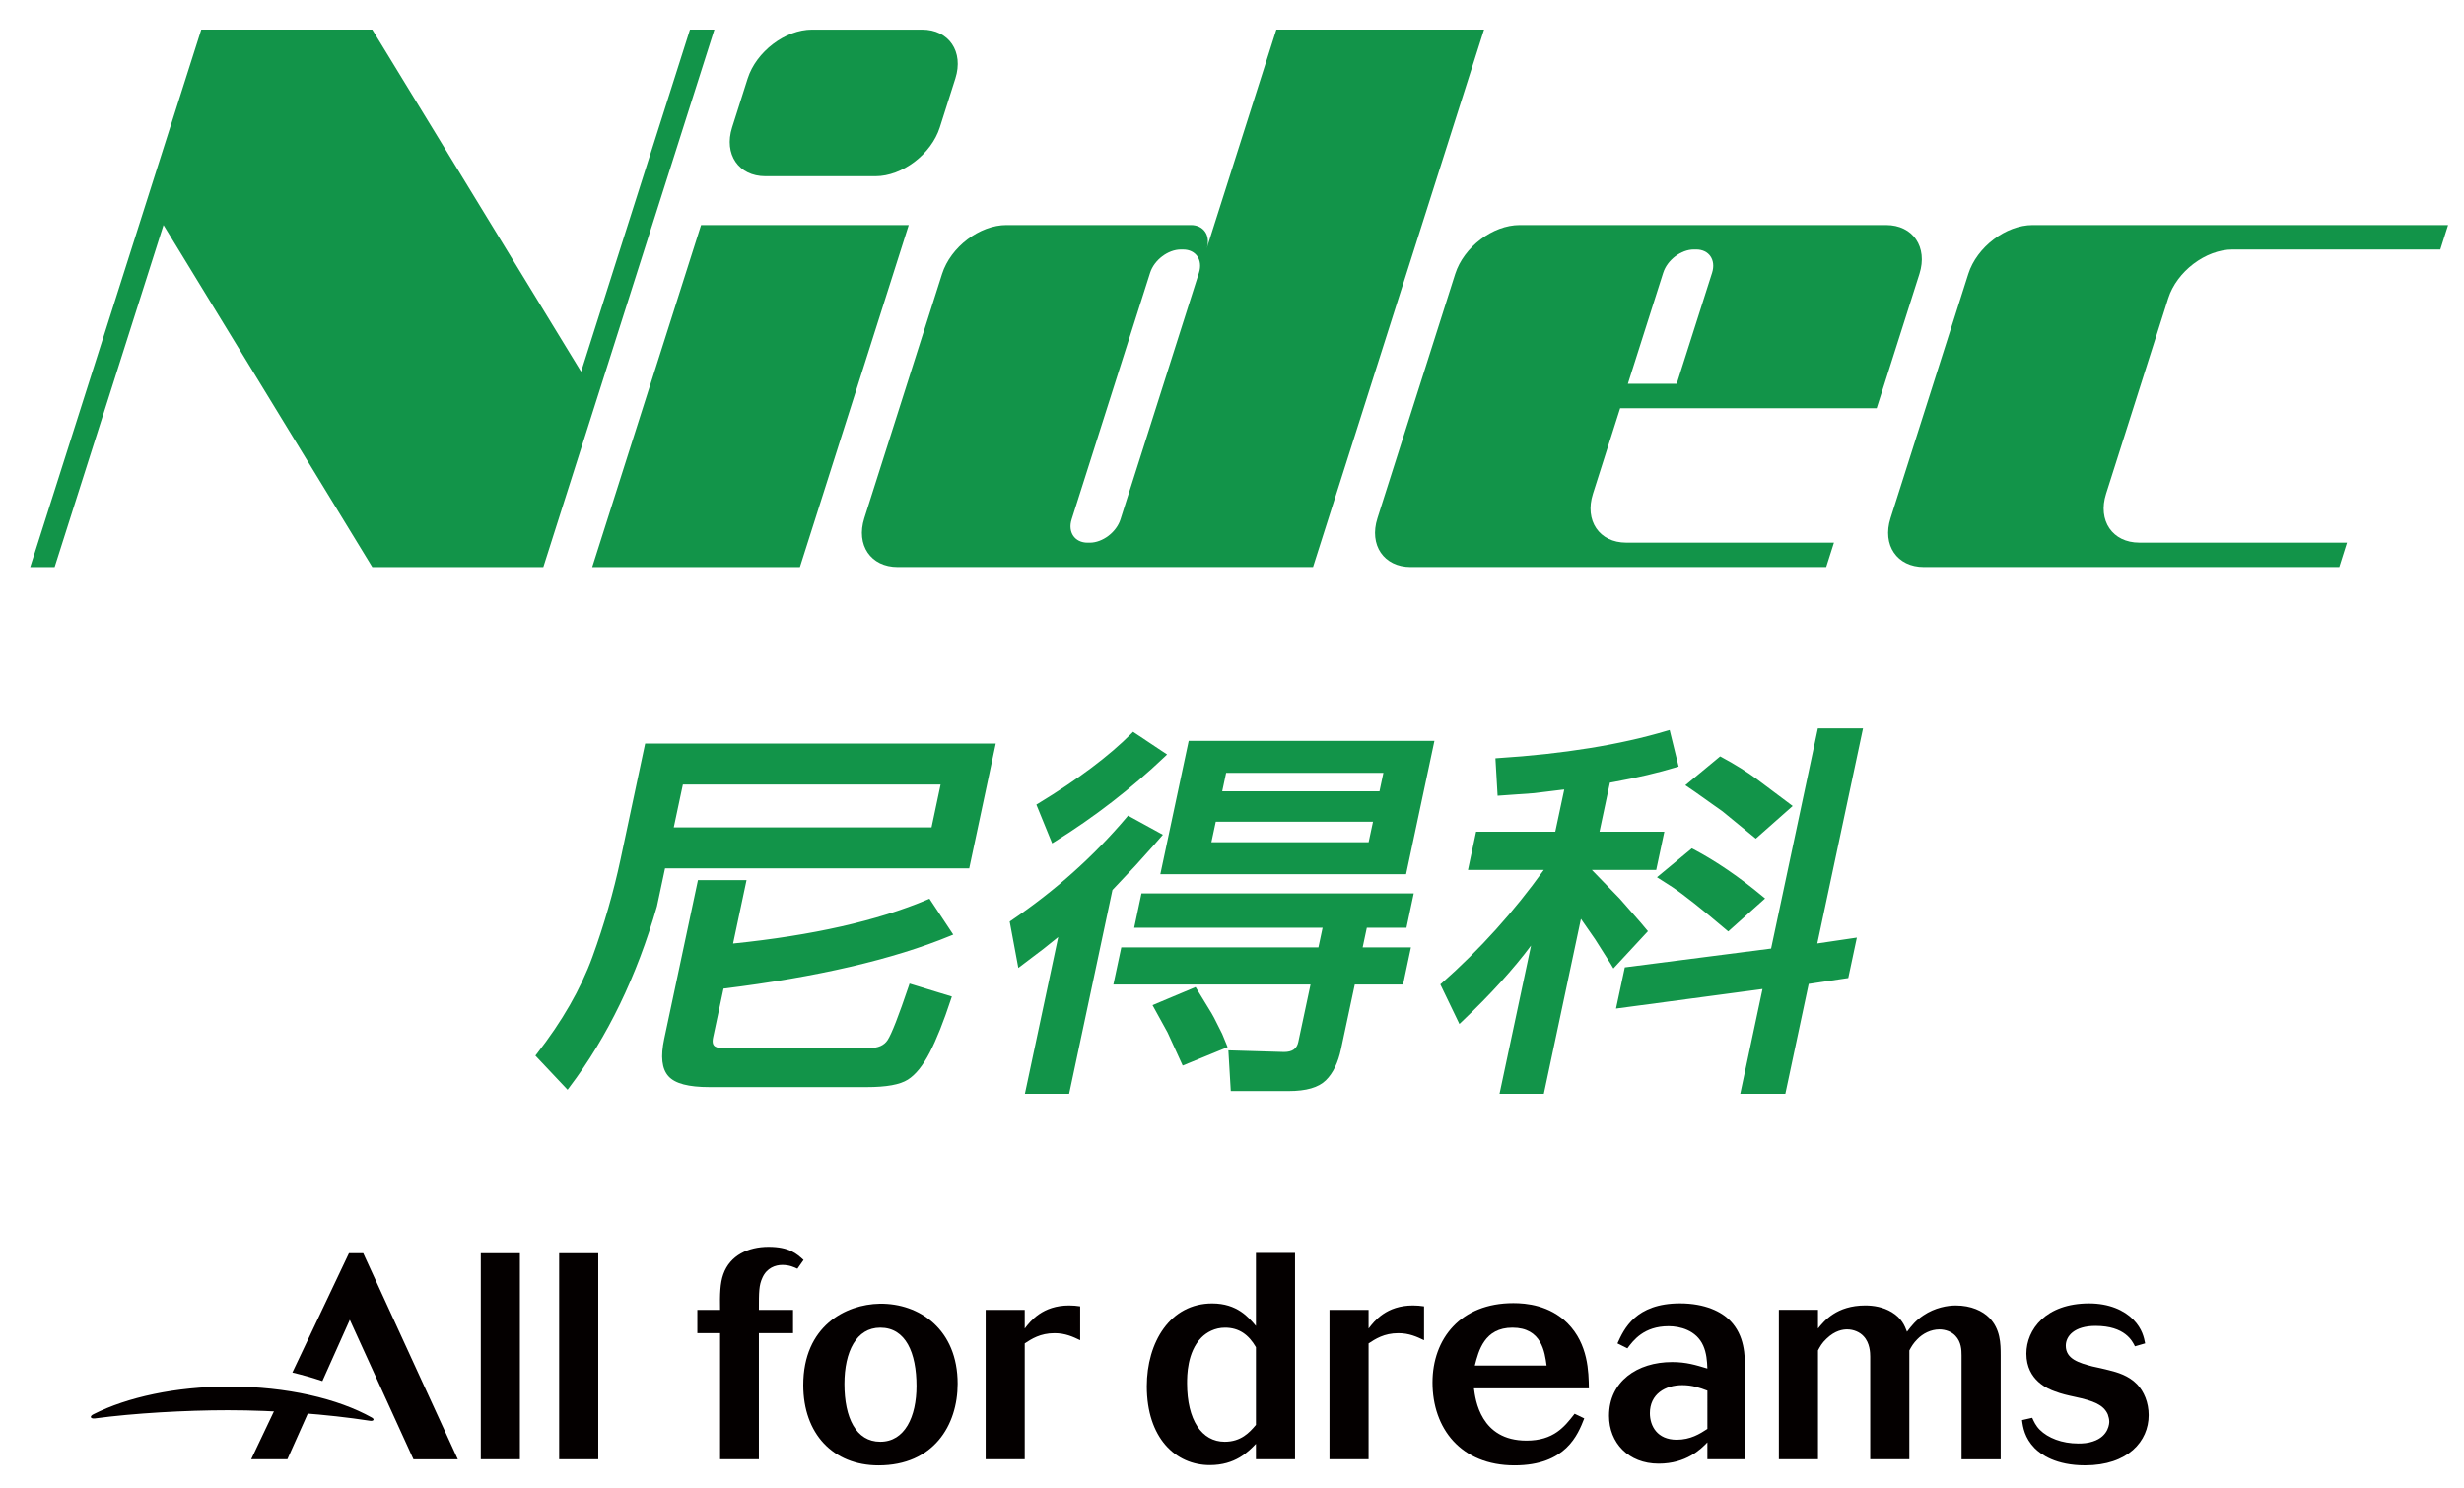
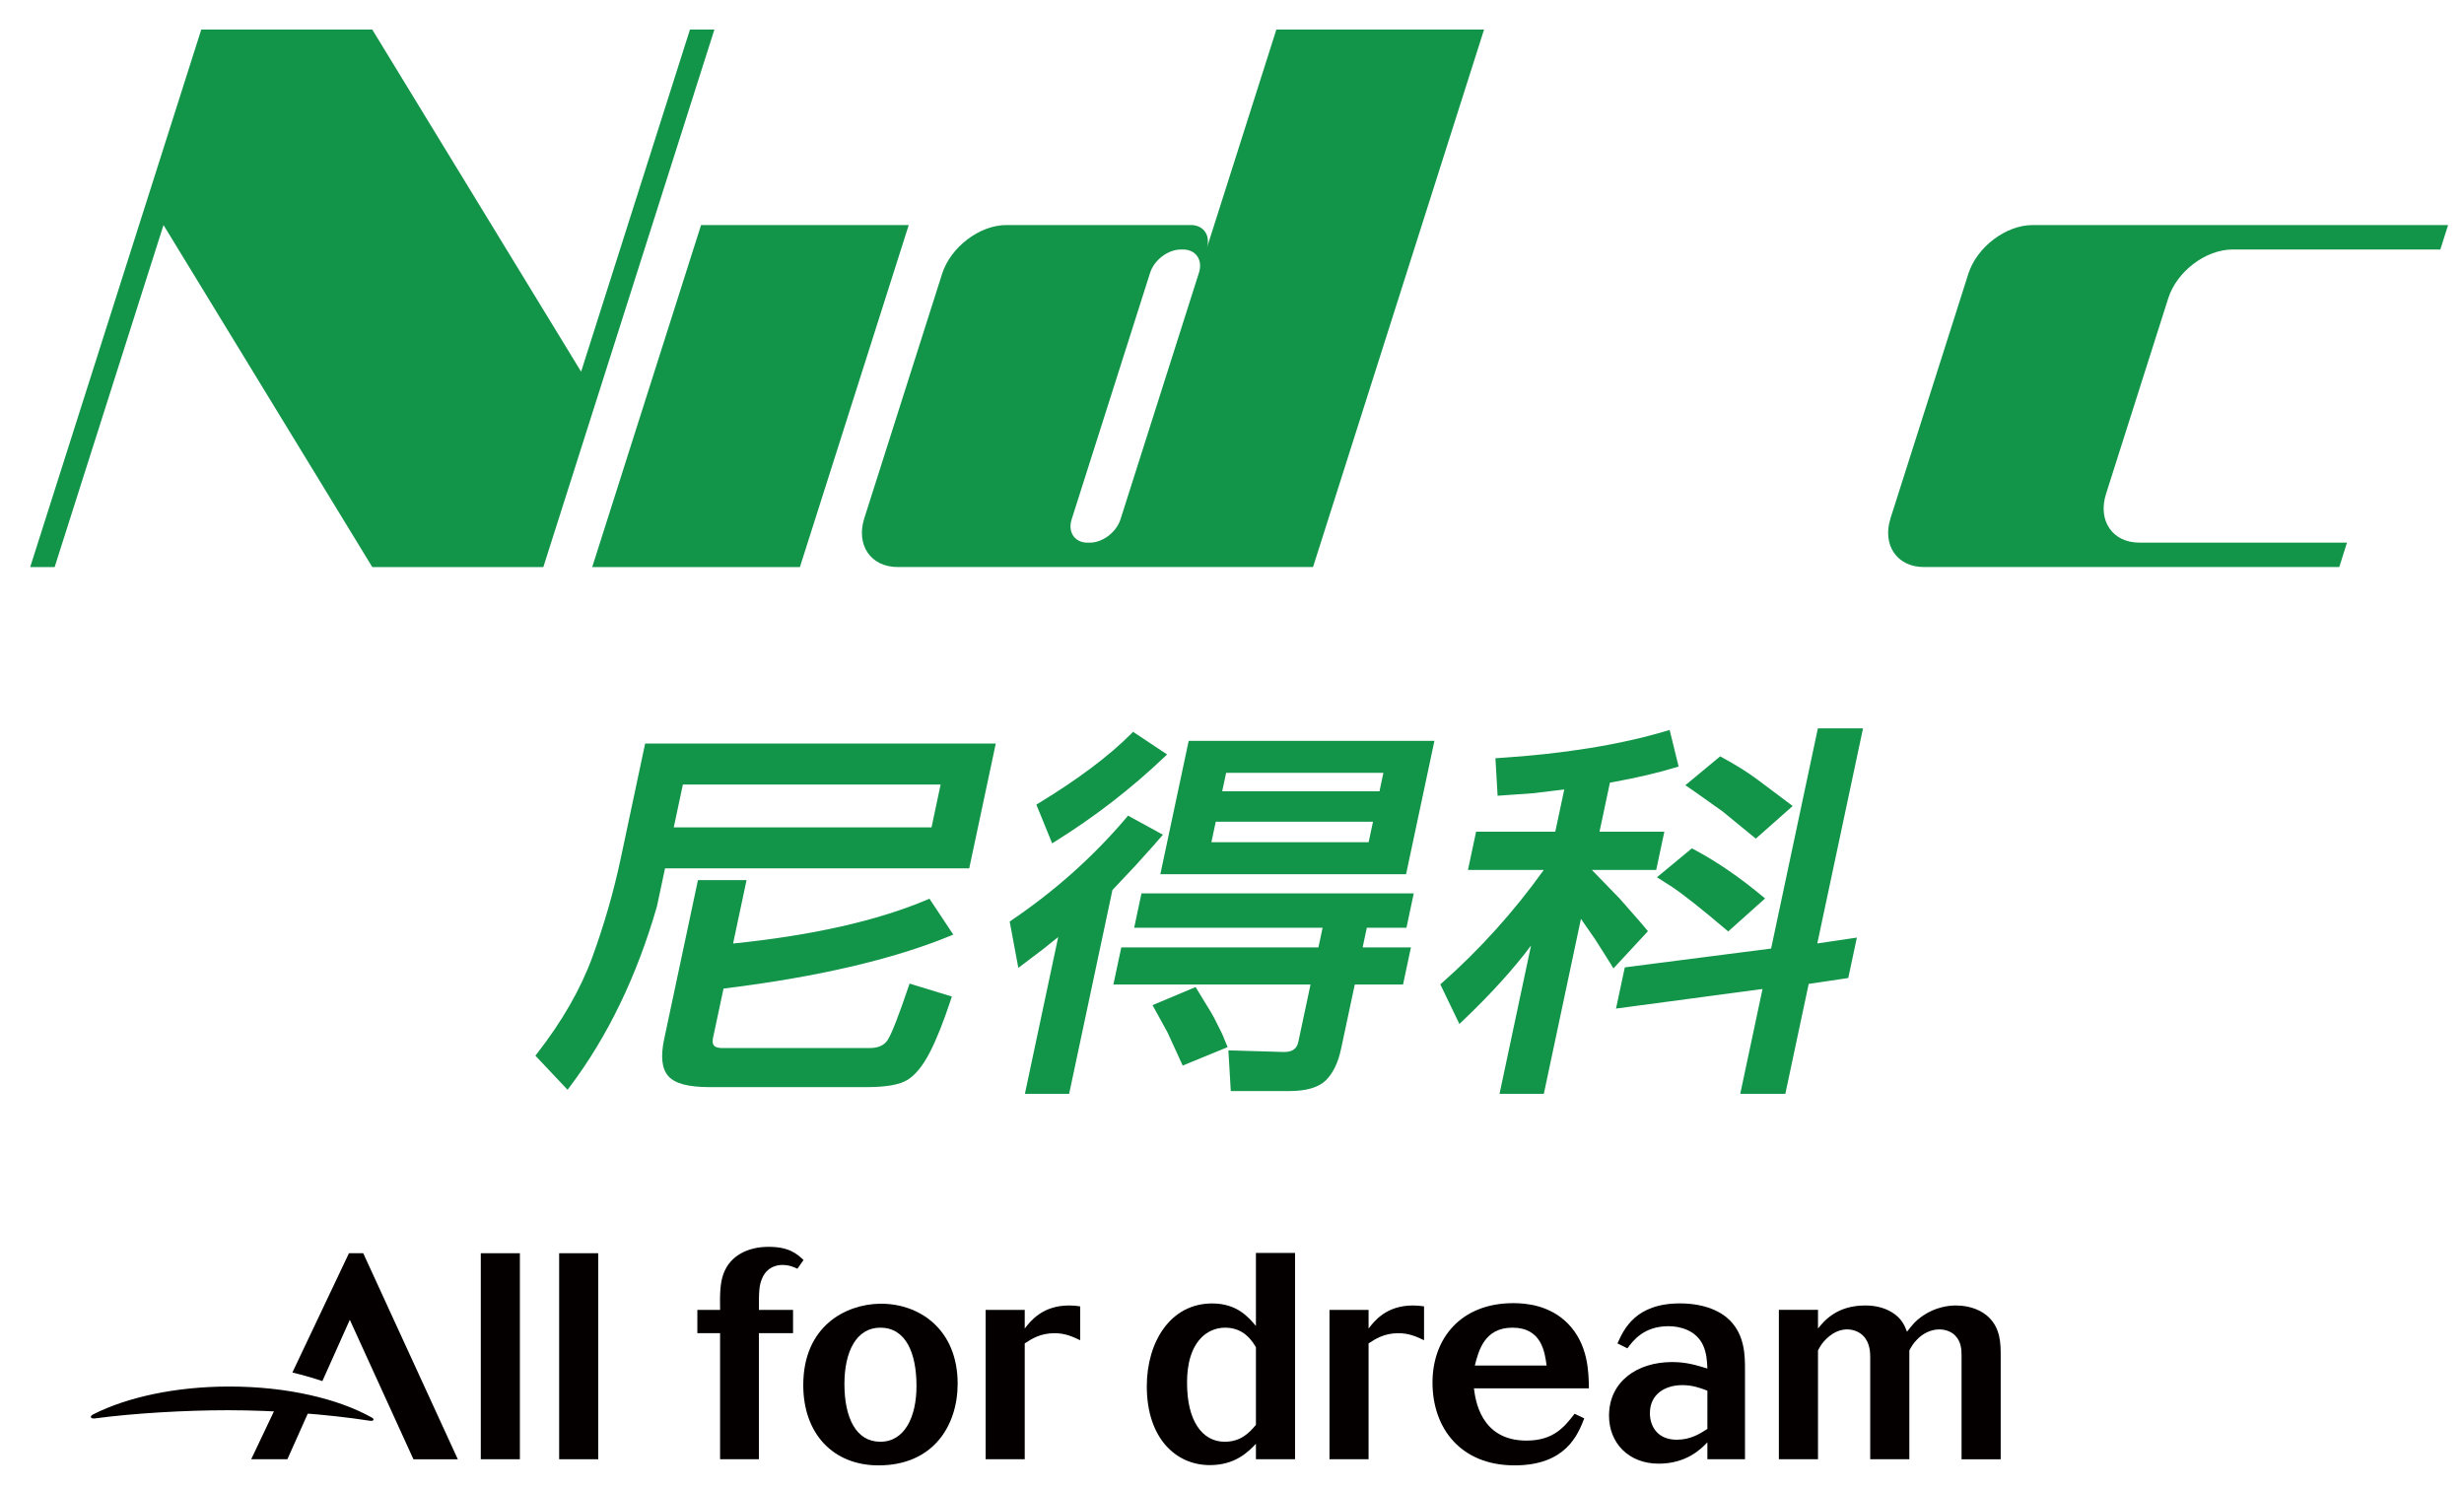
<svg xmlns="http://www.w3.org/2000/svg" version="1.1" id="图层_1" x="0px" y="0px" width="257.5px" height="155.5px" viewBox="172.14 0 257.5 155.5" enable-background="new 172.14 0 257.5 155.5" xml:space="preserve">
  <g id="XMLID_115_">
    <g id="XMLID_116_">
      <g id="XMLID_117_">
        <g id="XMLID_1400_">
          <g id="XMLID_3150_">
            <polyline id="XMLID_3162_" fill="#129449" points="255.735,59.27 234.03,59.27 245.405,23.522 267.108,23.522 255.735,59.27             " />
-             <path id="XMLID_3161_" fill="#129449" d="M270.356,13.313c-0.893,2.806-3.924,5.106-6.731,5.106h-11.491       c-2.809,0-4.377-2.3-3.484-5.106l1.624-5.105c0.895-2.807,3.925-5.114,6.731-5.114h11.494c2.808,0,4.375,2.306,3.479,5.114       L270.356,13.313" />
            <path id="XMLID_3158_" fill="#129449" d="M305.525,3.093l-7.274,22.864c0.428-1.336-0.319-2.435-1.659-2.435H277.32       c-2.807,0-5.836,2.3-6.728,5.106l-8.127,25.536c-0.895,2.807,0.673,5.104,3.484,5.104h43.409l17.873-56.177H305.525        M289.236,54.285c-0.424,1.341-1.867,2.436-3.205,2.436h-0.238c-1.336,0-2.086-1.095-1.66-2.436l8.2-25.775       c0.427-1.337,1.872-2.431,3.206-2.431h0.24c1.337,0,2.086,1.094,1.657,2.431L289.236,54.285z" />
-             <path id="XMLID_3153_" fill="#129449" d="M368.262,42.672l4.469-14.043c0.893-2.807-0.676-5.106-3.479-5.106h-38.303       c-2.811,0-5.838,2.3-6.732,5.106l-8.127,25.536c-0.896,2.807,0.672,5.104,3.482,5.104h43.414l0.812-2.551h-21.706       c-2.813,0-4.379-2.297-3.48-5.109l2.842-8.939h26.81 M345.954,28.509c0.427-1.338,1.869-2.432,3.206-2.432h0.242       c1.34,0,2.085,1.094,1.662,2.432l-3.699,11.609h-5.104L345.954,28.509z" />
            <path id="XMLID_3152_" fill="#129449" d="M405.46,26.077h21.706l0.812-2.555h-43.409c-2.811,0-5.84,2.3-6.731,5.106       l-8.128,25.536c-0.894,2.807,0.675,5.104,3.485,5.104h43.411l0.806-2.551h-21.7c-2.809,0-4.377-2.297-3.478-5.109l6.497-20.429       C399.62,28.372,402.65,26.077,405.46,26.077" />
            <polyline id="XMLID_3151_" fill="#129449" points="244.244,3.093 232.869,38.849 211.046,3.093 193.173,3.093 175.296,59.27        177.851,59.27 189.228,23.522 211.046,59.27 228.921,59.27 246.797,3.093 244.244,3.093      " />
          </g>
          <path id="XMLID_1421_" fill="#129449" d="M239.559,77.72l-2.576,12.128c-0.722,3.38-1.707,6.801-2.932,10.17      c-1.219,3.346-3.174,6.754-5.81,10.129l-0.15,0.194l3.362,3.565l0.199-0.267c3.968-5.243,7.043-11.606,9.141-18.905      c0,0,0.761-3.573,0.846-3.973c0.451,0,31.79,0,31.79,0l2.773-13.042H239.559 M270.438,82.004      c-0.118,0.564-0.869,4.094-0.947,4.475c-0.441,0-26.268,0-26.939,0c0.12-0.564,0.871-4.097,0.951-4.475      C243.943,82.004,269.769,82.004,270.438,82.004z M245.08,91.987l-3.527,16.598c-0.394,1.856-0.251,3.137,0.445,3.91      c0.688,0.766,2.093,1.134,4.285,1.134h16.418c2.075,0,3.486-0.256,4.312-0.78c0.82-0.519,1.57-1.453,2.296-2.849      c0.698-1.349,1.444-3.222,2.214-5.566l0.092-0.275l-4.422-1.352l-0.086,0.26c-1.056,3.122-1.797,5.024-2.208,5.646      c-0.369,0.559-0.992,0.833-1.902,0.833h-15.374c-0.435,0-0.733-0.091-0.879-0.274c-0.086-0.104-0.127-0.253-0.127-0.443      c0-0.112,0.013-0.234,0.043-0.372c0,0,0.898-4.234,1.092-5.126c9.75-1.198,17.728-3.053,23.694-5.514l0.315-0.13l-2.488-3.752      l-0.214,0.092c-5.204,2.211-12.046,3.75-20.309,4.593c0.145-0.686,1.407-6.629,1.407-6.629h-5.075V91.987z M289.879,85.431      c-3.447,4.078-7.509,7.706-12.069,10.787l-0.152,0.106l0.902,4.845l2.637-1.999c0,0,0.897-0.719,1.53-1.226      c-0.297,1.403-3.48,16.383-3.48,16.383h4.623c0,0,4.492-21.146,4.525-21.301c0.102-0.108,2.412-2.558,2.412-2.558l1.852-2.06      c0.002,0,1.009-1.158,1.009-1.158l-0.306-0.168l-3.336-1.83L289.879,85.431z M290.39,76.658c-2.324,2.341-5.6,4.804-9.744,7.319      l-0.202,0.123l1.652,4.049l0.282-0.178c4.125-2.563,7.984-5.548,11.475-8.87l0.254-0.243l-3.553-2.367L290.39,76.658z       M291.429,93.38l-0.762,3.591c0,0,19.021,0,19.691,0c-0.1,0.462-0.367,1.733-0.437,2.055c-0.445,0-20.601,0-20.601,0      l-0.826,3.876c0,0,19.932,0,20.603,0c-0.128,0.608-1.278,6.01-1.278,6.01c-0.15,0.713-0.627,1.046-1.496,1.046l-5.811-0.172      l0.251,4.256h6.04c1.854,0,3.125-0.37,3.898-1.128c0.744-0.733,1.279-1.836,1.584-3.272c0,0,1.213-5.69,1.436-6.739      c0.414,0,5.044,0,5.044,0l0.823-3.876c0,0-4.441,0-5.045,0c0.098-0.466,0.369-1.735,0.435-2.055c0.411,0,4.142,0,4.142,0      l0.762-3.591H291.429z M296.365,77.433l-2.964,13.941h25.681l2.963-13.941H296.365z M292.584,105.061l1.572,2.859      c-0.005-0.011,1.47,3.214,1.47,3.214l0.111,0.243l4.695-1.927l-0.572-1.393l-0.842-1.675l-0.268-0.483      c-0.008-0.01-1.664-2.73-1.664-2.73L292.584,105.061z M316.712,80.778c-0.1,0.456-0.344,1.618-0.41,1.933      c-0.436,0-15.779,0-16.437,0c0.097-0.452,0.344-1.619,0.411-1.933C300.71,80.778,316.052,80.778,316.712,80.778z       M315.625,85.891c-0.104,0.471-0.385,1.815-0.457,2.138c-0.43,0-15.774,0-16.432,0c0.098-0.469,0.387-1.813,0.457-2.138      C299.625,85.891,314.964,85.891,315.625,85.891z M346.342,76.382c-4.874,1.46-10.81,2.42-17.646,2.854l-0.277,0.021l0.229,3.917      l3.791-0.27l3.011-0.368c-0.016,0.004,0.086-0.005,0.162-0.013c-0.128,0.6-0.857,4.029-0.938,4.406c-0.431,0-8.274,0-8.274,0      l-0.851,3.998c0,0,6.951,0,7.926,0c-3.106,4.337-6.684,8.318-10.655,11.823l-0.161,0.137l1.995,4.142l0.28-0.267      c2.996-2.847,5.391-5.5,7.206-7.929c-0.45,2.134-3.292,15.494-3.292,15.494h4.631c0,0,3.628-17.098,3.877-18.285      c0.477,0.684,1.477,2.126,1.477,2.126l1.617,2.554l0.3,0.502l3.607-3.892l-0.765-0.914c-0.003-0.01-2.188-2.495-2.188-2.495      s-2.305-2.373-2.908-2.996c0.516,0,6.725,0,6.725,0l0.851-3.998c0,0-6.15,0-6.776,0c0.124-0.582,1.021-4.802,1.088-5.124      c0.184-0.035,0.43-0.079,0.43-0.079c2.441-0.443,4.608-0.956,6.496-1.528l0.254-0.076l-0.938-3.819L346.342,76.382z       M362.117,76.128c0,0-4.807,22.635-4.888,23.018c-0.387,0.048-15.288,1.965-15.288,1.965l-0.92,4.307      c0,0,14.559-1.943,15.311-2.046c-0.154,0.728-2.327,10.956-2.327,10.956h4.712c0,0,2.361-11.119,2.441-11.487      c0.352-0.052,4.135-0.616,4.135-0.616l0.899-4.225c0,0-3.483,0.513-4.134,0.612c0.162-0.767,4.778-22.483,4.778-22.483H362.117z       M345.302,91.692l1.613,1.033c1.191,0.799,3.095,2.307,5.645,4.473l0.188,0.159l3.854-3.448l-0.252-0.207      c-2.422-2.021-4.858-3.686-7.234-4.942l-0.169-0.087L345.302,91.692z M348.266,82.074l1.037,0.71      c-0.015-0.007,2.851,2.023,2.851,2.023l3.478,2.849l3.854-3.411l-3.767-2.825c-1.004-0.742-2.229-1.506-3.646-2.272l-0.169-0.09      L348.266,82.074z" />
        </g>
        <g id="XMLID_118_">
-           <path id="XMLID_1369_" fill="#040000" d="M384.515,148.193c0.184,0.399,0.365,0.82,0.792,1.251      c0.855,0.854,2.317,1.435,4.025,1.435c0.49,0,1.008-0.033,1.525-0.213c1.712-0.55,1.712-1.982,1.712-2.073      c0-0.246-0.063-0.489-0.154-0.763c-0.458-1.008-1.466-1.403-3.448-1.832c-0.699-0.15-1.403-0.304-2.104-0.579      c-0.609-0.214-2.957-1.1-2.957-3.932c0-2.503,2.012-5.251,6.556-5.251c2.072,0,3.659,0.703,4.636,1.709      c0.916,0.945,1.101,1.861,1.22,2.468l-1.066,0.309c-0.272-0.55-1.036-2.137-4.116-2.137c-2.229,0-3.111,1.07-3.111,2.072      c0,1.403,1.403,1.799,2.777,2.164c0.575,0.124,1.158,0.249,1.737,0.399c0.854,0.212,2.045,0.546,2.93,1.462      c0.734,0.76,1.218,1.922,1.218,3.235c0,2.716-2.163,5.244-6.65,5.244c-3.045,0-4.603-1.129-5.272-1.8      c-1.041-1.066-1.221-2.194-1.313-2.928L384.515,148.193z" />
          <path id="XMLID_1345_" fill="#040000" d="M247.393,136.912c-0.03-1.619,0-2.775,0.335-3.723c0.7-1.982,2.621-2.867,4.726-2.867      c2.167,0,2.961,0.734,3.661,1.374l-0.643,0.916c-0.333-0.154-0.822-0.396-1.584-0.396c-0.702,0-1.616,0.304-2.073,1.339      c-0.367,0.793-0.367,1.493-0.367,3.356h3.569v2.437h-3.569v13.176h-4.056v-13.176h-2.376v-2.437H247.393z" />
          <path id="XMLID_592_" fill="#040000" d="M260.386,144.657c0,3.537,1.217,6.038,3.749,6.038c2.564,0,3.783-2.623,3.783-5.822      c0-3.478-1.128-6.102-3.783-6.102C261.636,138.771,260.386,141.271,260.386,144.657z M272.219,144.628      c0,4.36-2.533,8.537-8.267,8.537c-4.758,0-7.867-3.323-7.867-8.388c0-6.188,4.452-8.446,7.988-8.508      C268.223,136.209,272.219,138.953,272.219,144.628" />
          <path id="XMLID_479_" fill="#040000" d="M279.23,138.863c0.61-0.795,1.859-2.411,4.637-2.411c0.396,0,0.793,0.033,1.156,0.092      v3.54c-0.761-0.365-1.557-0.735-2.682-0.735c-1.496,0-2.413,0.612-3.111,1.068v12.107h-4.084v-15.612h4.084V138.863      L279.23,138.863z" />
          <path id="XMLID_415_" fill="#040000" d="M303.39,140.813c-0.761-1.312-1.769-2.041-3.231-2.041c-1.069,0-1.924,0.486-2.47,1.037      c-1.495,1.524-1.495,3.992-1.495,4.788c0,3.813,1.525,6.099,3.935,6.099c1.707,0,2.593-0.975,3.262-1.766V140.813z       M303.39,130.963h4.088v21.562h-4.088v-1.614c-0.821,0.852-2.162,2.226-4.816,2.226c-3.598,0-6.588-2.865-6.588-8.233      c0-4.607,2.441-8.664,6.831-8.664c2.622,0,3.813,1.466,4.573,2.351V130.963" />
          <path id="XMLID_409_" fill="#040000" d="M315.163,138.863c0.612-0.795,1.861-2.411,4.638-2.411c0.396,0,0.793,0.033,1.159,0.092      v3.54c-0.763-0.365-1.556-0.735-2.687-0.735c-1.494,0-2.41,0.612-3.11,1.068v12.107h-4.086v-15.612h4.086V138.863      L315.163,138.863z" />
          <path id="XMLID_301_" fill="#040000" d="M333.766,142.733c-0.183-1.4-0.515-3.962-3.567-3.962c-2.93,0-3.537,2.408-3.934,3.962      H333.766z M337.702,148.255c-0.671,1.71-1.92,4.91-7.29,4.91c-5.611,0-8.569-3.873-8.569-8.658c0-4.573,2.929-8.298,8.45-8.298      c1.338,0,3.781,0.214,5.67,2.104c2.168,2.196,2.197,5.095,2.227,6.803h-12.016c0.15,1.157,0.669,5.46,5.49,5.46      c2.838,0,3.965-1.437,5.032-2.806L337.702,148.255" />
          <path id="XMLID_133_" fill="#040000" d="M350.571,145.356c-0.792-0.304-1.583-0.579-2.622-0.579      c-1.799,0-3.386,0.946-3.386,2.929c0,1.341,0.765,2.777,2.806,2.777c1.434,0,2.41-0.612,3.202-1.131V145.356z M354.504,152.524      h-3.934v-1.767c-0.669,0.7-2.194,2.229-5.093,2.229c-3.17,0-5.186-2.199-5.186-5.002c0-3.599,2.959-5.618,6.588-5.618      c1.496,0,2.471,0.312,3.69,0.675c-0.029-0.795-0.092-1.616-0.427-2.38c-0.73-1.646-2.468-2.043-3.629-2.043      c-2.592,0-3.69,1.495-4.303,2.315l-1.037-0.517c0.671-1.495,1.891-4.181,6.528-4.181c2.655,0,4.358,0.887,5.243,1.799      c1.526,1.558,1.556,3.632,1.556,5.066v9.423" />
          <path id="XMLID_129_" fill="#040000" d="M362.128,138.863c0.641-0.795,1.953-2.411,4.939-2.411c0.857,0,1.861,0.154,2.775,0.704      c1.043,0.638,1.343,1.399,1.589,2.041c0.487-0.642,0.887-1.158,1.711-1.708c1.217-0.82,2.528-1.037,3.382-1.037      c1.616,0,2.808,0.579,3.507,1.283c1.162,1.187,1.191,2.682,1.191,3.936v10.857h-4.09v-10.861c0-0.575-0.031-1.401-0.638-2.041      c-0.396-0.431-1.038-0.673-1.678-0.673c-0.887,0-1.74,0.431-2.317,1.039c-0.396,0.396-0.61,0.761-0.823,1.158v11.374h-4.089      V141.82c0-0.427-0.029-1.464-0.7-2.161c-0.396-0.43-1.039-0.706-1.708-0.706c-0.427,0-1.249,0.092-2.165,0.977      c-0.487,0.458-0.671,0.823-0.884,1.219v11.376h-4.089V136.91h4.089v1.953H362.128z" />
          <rect id="XMLID_128_" x="222.385" y="130.991" fill="#040000" width="4.086" height="21.533" />
          <rect id="XMLID_126_" x="230.574" y="130.991" fill="#040000" width="4.086" height="21.533" />
          <path id="XMLID_124_" fill="#040000" d="M201.567,145.835l-3.176,6.689h3.783l2.782-6.228      C203.866,146.123,202.727,145.973,201.567,145.835z" />
          <path id="XMLID_121_" fill="#040000" d="M210.1,130.991h-1.493l-5.912,12.468c1.092,0.264,2.143,0.563,3.135,0.896l2.867-6.407      l6.65,14.581h4.637L210.1,130.991z" />
          <path id="XMLID_119_" fill="#040000" d="M182.074,148.255c4.037-0.542,9.456-0.854,13.884-0.854      c4.918,0,10.418,0.418,14.806,1.096c0.398,0.077,0.569-0.143,0.239-0.326c-3.535-1.982-8.888-3.246-14.889-3.246      c-5.631,0-10.685,1.117-14.208,2.895C181.459,148.037,181.586,148.319,182.074,148.255z" />
        </g>
      </g>
    </g>
  </g>
</svg>